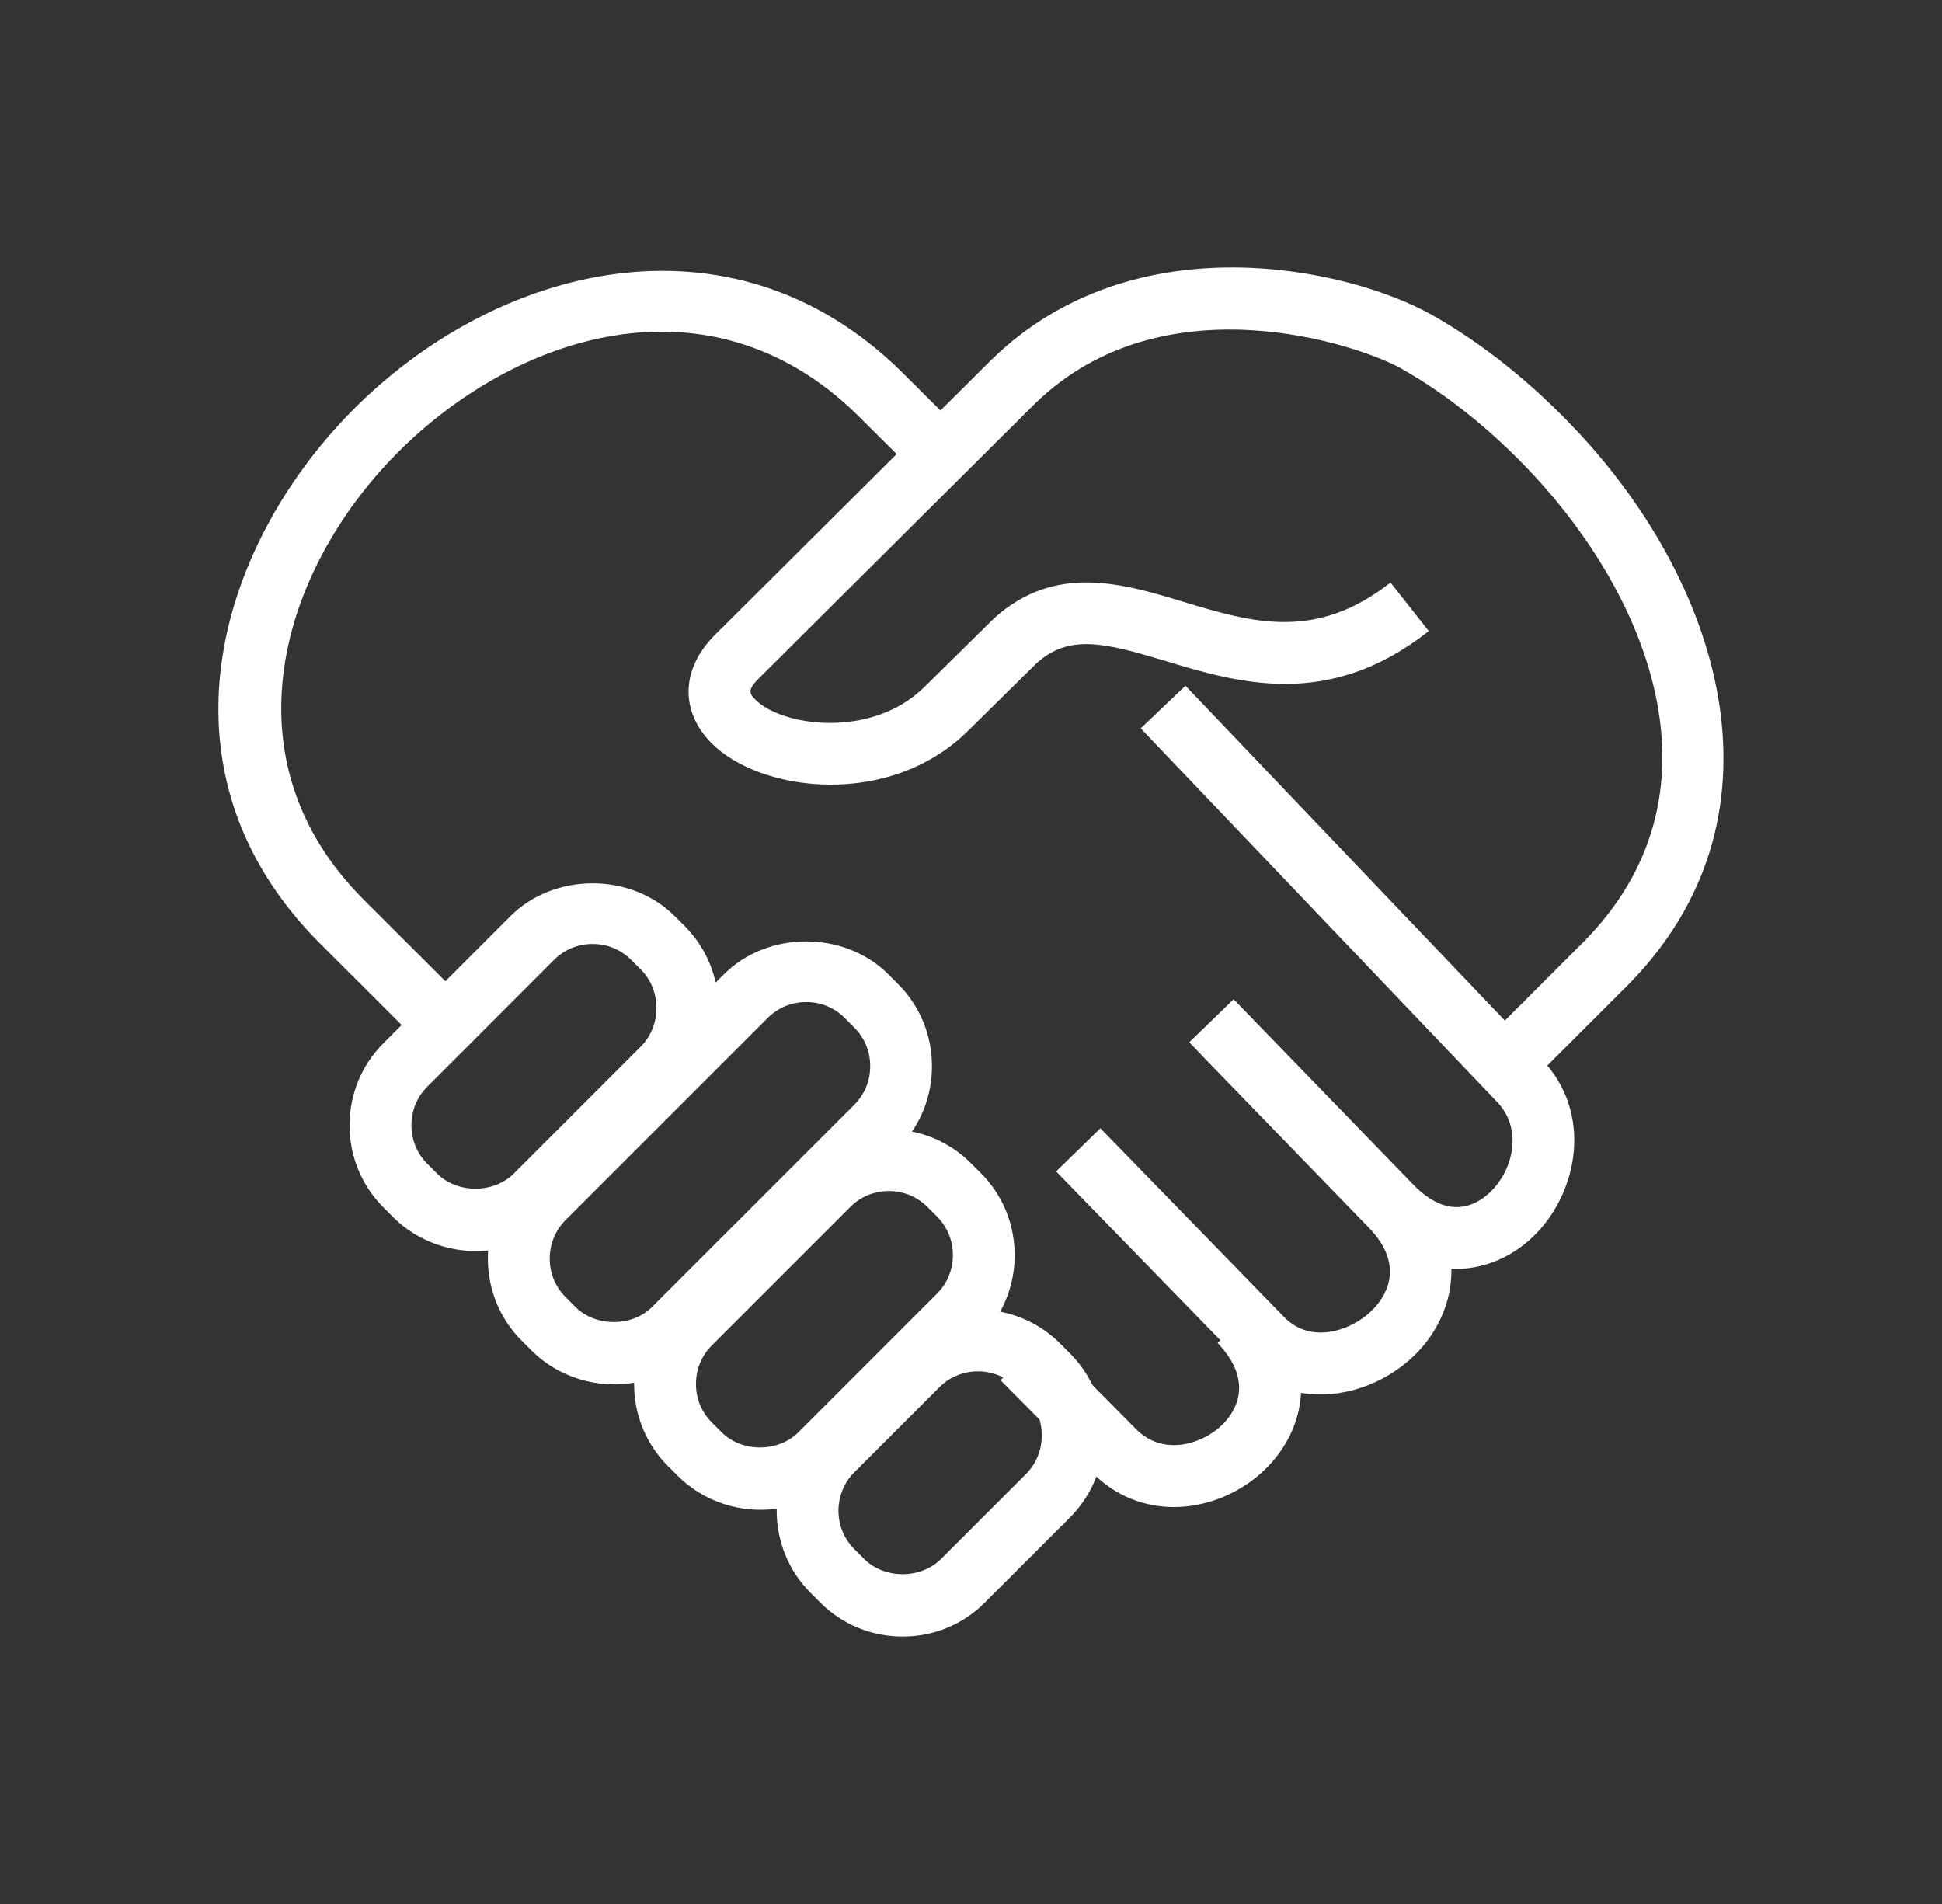
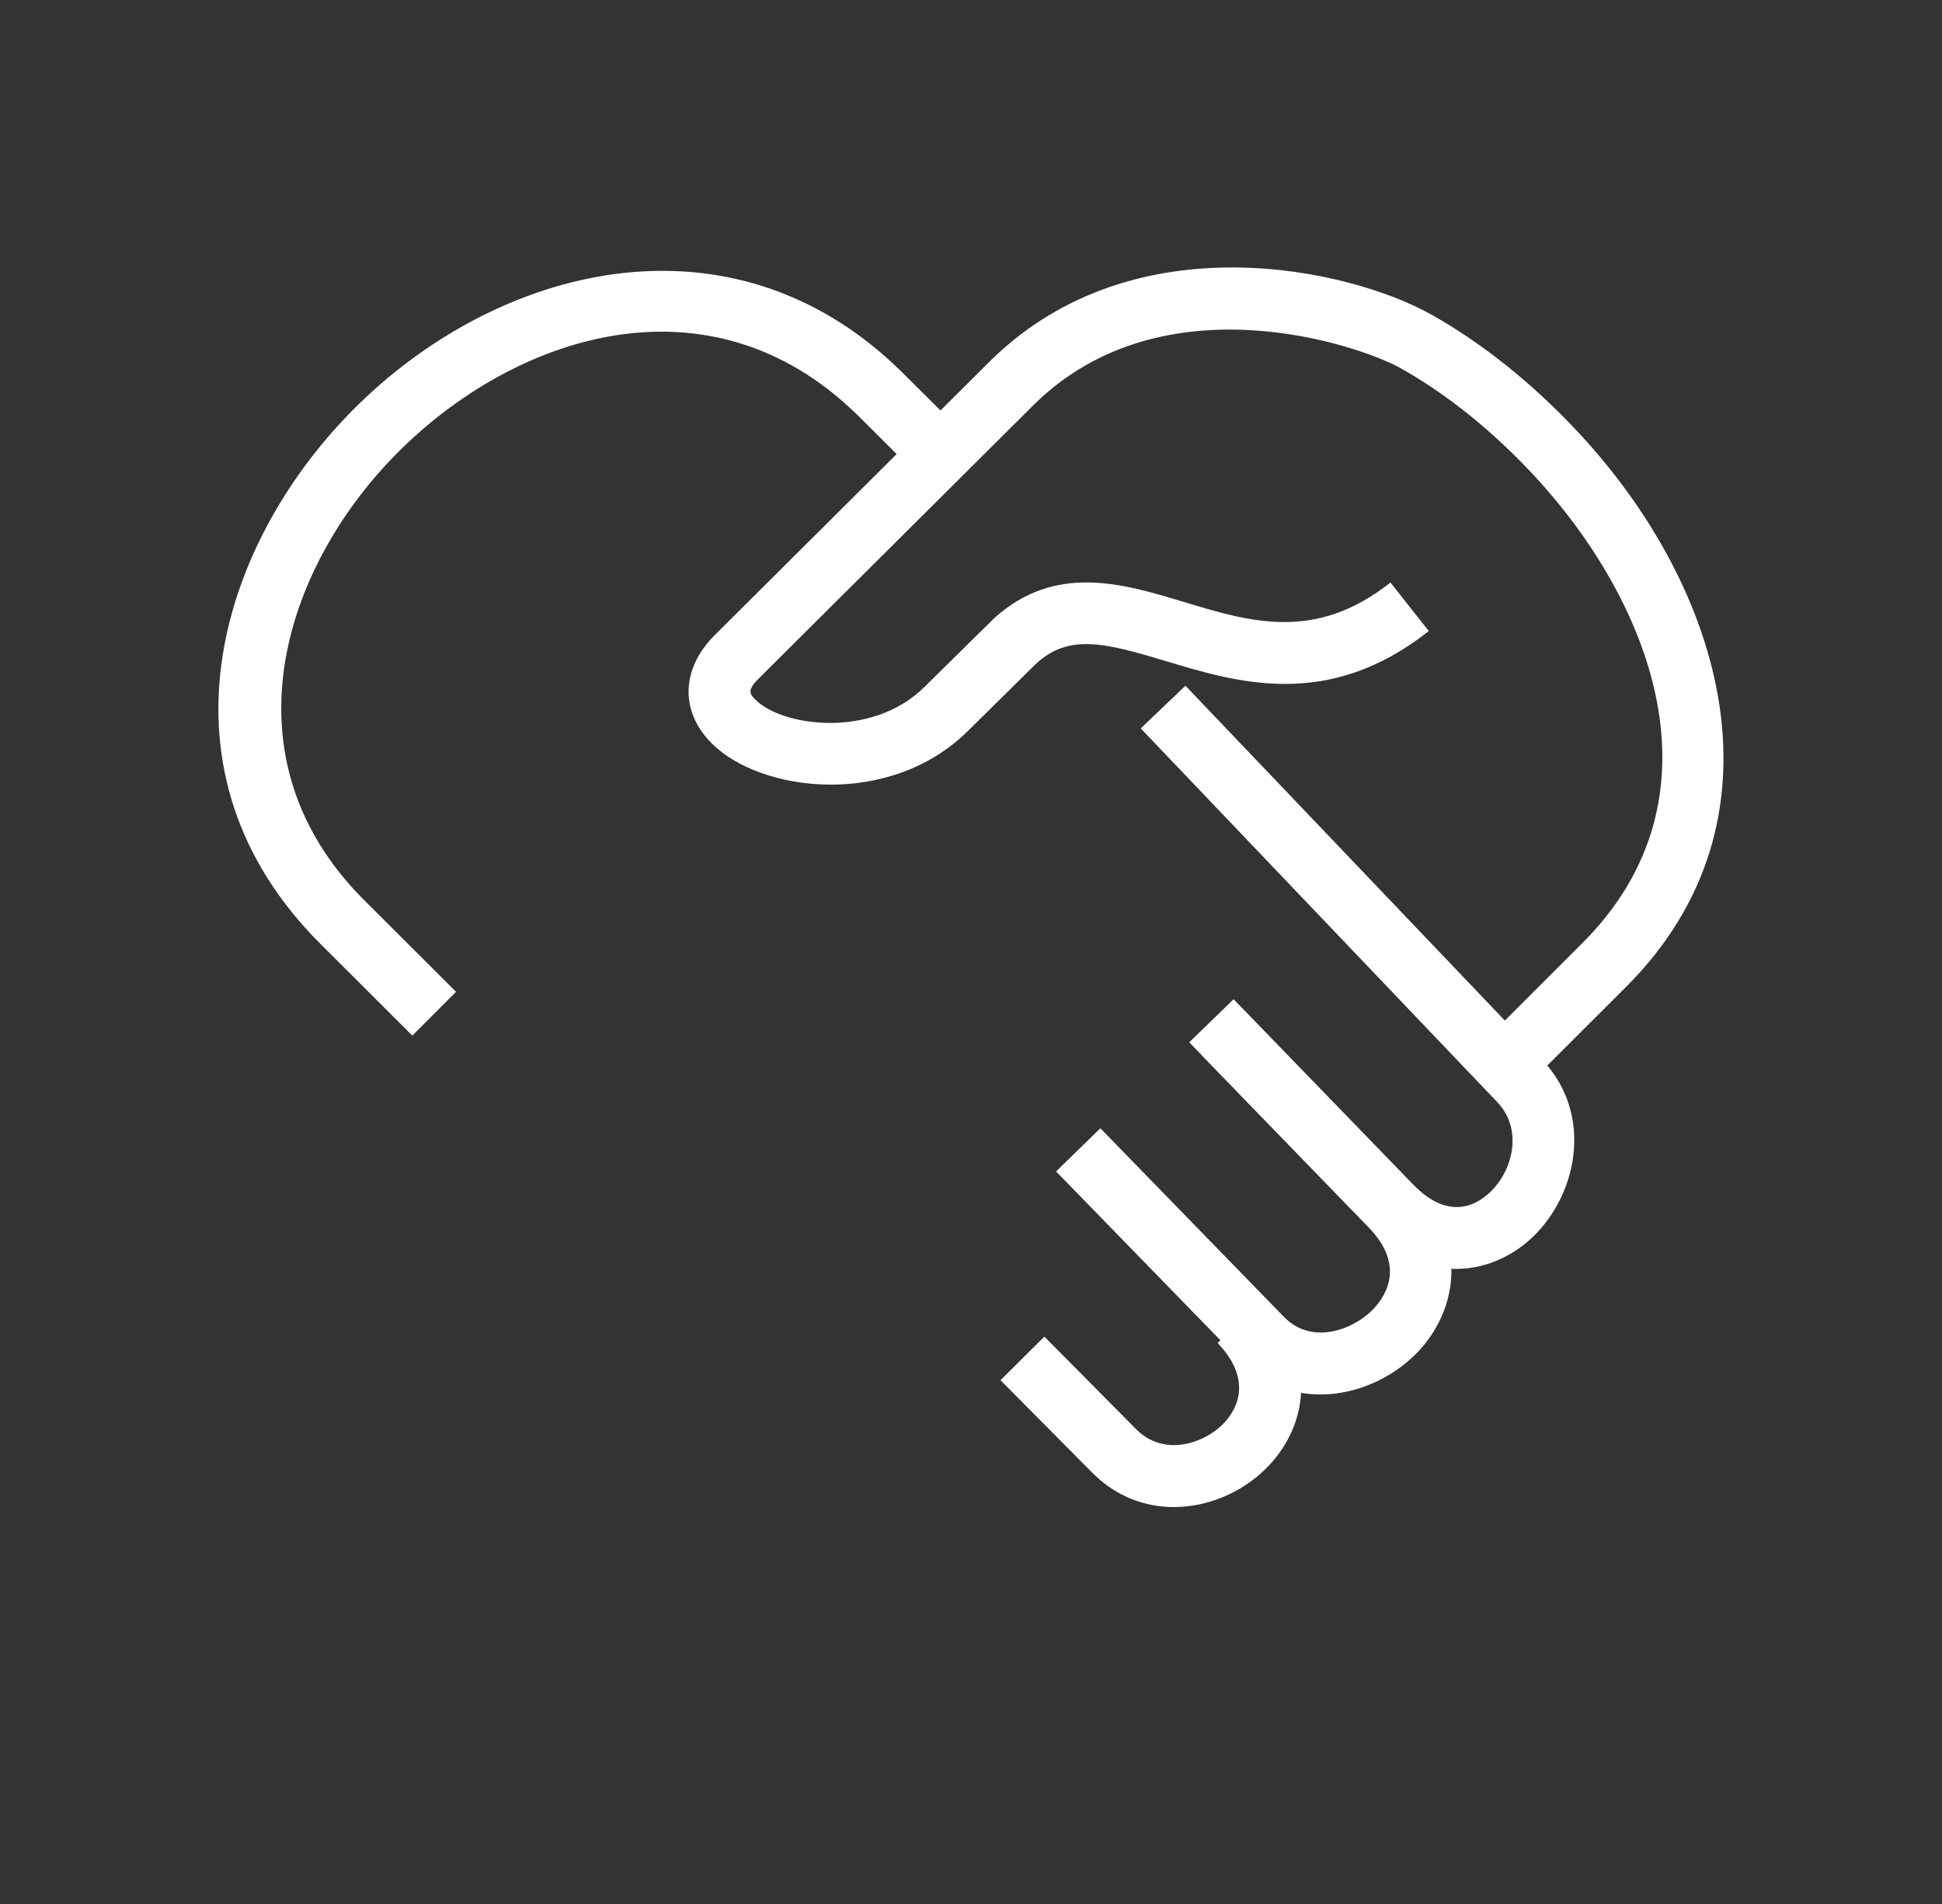
<svg xmlns="http://www.w3.org/2000/svg" version="1.1" id="Vrstva_1" x="0px" y="0px" width="47.121px" height="46.197px" viewBox="0 0 47.121 46.197" enable-background="new 0 0 47.121 46.197" xml:space="preserve">
  <rect x="0" y="0" width="47.121" height="46.197" fill="#333333" stroke="none" />
  <g>
    <path fill="#FFFFFF" d="M28.482,36.566c-0.696,0-1.4-0.25-1.979-0.833l-2.227-2.245l1.065-1.057l2.226,2.246   c0.671,0.676,1.622,0.348,2.083-0.1c0.279-0.271,0.829-1.01-0.106-1.992l0.069-0.065l-3.988-4.097l1.075-1.047l4.457,4.579   c0.66,0.678,1.635,0.323,2.119-0.146c0.294-0.285,0.876-1.055-0.064-2.024l-0.004-0.004l-4.051-4.177l0.002-0.002l-0.303-0.313   l1.077-1.044l4.356,4.495c0.001,0.001,0.001,0.002,0.002,0.002c0.865,0.891,1.542,0.494,1.869,0.181   c0.564-0.543,0.79-1.532,0.169-2.183l-8.65-9.067l1.085-1.035l7.75,8.124l1.878-1.877c3.593-3.586,1.611-8.358-1.177-11.355   c-0.996-1.072-2.111-1.969-3.224-2.593c-1.006-0.565-5.75-2.188-8.875,0.853l-6.712,6.679c-0.291,0.289-0.2,0.38-0.075,0.507   c0.641,0.646,2.812,0.962,4.099-0.305l1.692-1.668c1.479-1.342,3.128-0.844,4.583-0.404c1.654,0.5,3.215,0.972,5.036-0.465   l0.929,1.178c-2.434,1.921-4.631,1.257-6.398,0.723c-1.463-0.441-2.33-0.658-3.12,0.059l-1.669,1.646   c-1.911,1.883-5.041,1.48-6.217,0.291c-0.771-0.777-0.738-1.809,0.083-2.625l4.41-4.389l-0.974-0.969   c-3.578-3.482-8.304-1.938-11.178,0.978c-2.771,2.812-4.196,7.392-0.775,10.808l2.235,2.231l-1.06,1.062l-2.235-2.23   c-4.146-4.141-2.509-9.602,0.767-12.924c3.485-3.532,9.17-5.01,13.298-0.993l0.985,0.979l1.245-1.238   c3.483-3.39,8.686-2.197,10.66-1.091c1.247,0.698,2.488,1.694,3.589,2.88c3.499,3.762,5.208,9.376,1.138,13.439l-1.907,1.904   c1.097,1.313,0.697,3.148-0.345,4.152c-0.521,0.501-1.222,0.813-1.983,0.781c0.016,0.818-0.353,1.571-0.897,2.1   c-0.715,0.694-1.764,1.078-2.751,0.909c-0.036,0.72-0.375,1.374-0.873,1.858C30.117,36.217,29.305,36.566,28.482,36.566z" />
-     <path fill="#FFFFFF" d="M21.901,39.708c-0.756,0-1.464-0.292-1.993-0.821l-0.238-0.237c-0.563-0.563-0.837-1.306-0.824-2.045   c-0.865,0.123-1.773-0.167-2.399-0.794l-0.238-0.238c-0.53-0.529-0.823-1.238-0.823-1.992c0-0.012,0-0.022,0-0.033   c-0.888,0.156-1.841-0.131-2.488-0.779l-0.238-0.238c-0.529-0.529-0.821-1.236-0.822-1.991c0-0.067,0.002-0.134,0.007-0.2   c-0.842,0.088-1.699-0.203-2.302-0.805l-0.238-0.238c-0.53-0.53-0.823-1.238-0.823-1.992c0-0.756,0.292-1.464,0.823-1.994   l3.08-3.082c1.061-1.062,2.926-1.062,3.987,0l0.237,0.236c0.392,0.392,0.644,0.871,0.756,1.375l0.202-0.201   c1.062-1.063,2.925-1.063,3.987,0l0.238,0.239c0.529,0.528,0.822,1.237,0.821,1.993c0,0.574-0.17,1.123-0.485,1.585   c0.54,0.108,1.034,0.371,1.43,0.767l0.239,0.238c0.531,0.531,0.823,1.239,0.823,1.994c0,0.488-0.123,0.957-0.353,1.371   c0.549,0.105,1.053,0.37,1.455,0.771l0.238,0.238c1.099,1.099,1.099,2.887,0,3.986l-2.067,2.066   C23.365,39.416,22.657,39.708,21.901,39.708z M23.729,33.273c-0.354,0-0.685,0.136-0.932,0.383l-2.067,2.066   c-0.514,0.514-0.514,1.352,0,1.865l0.238,0.238c0.494,0.494,1.375,0.492,1.866,0l2.066-2.066c0.505-0.506,0.505-1.359,0-1.865   l-0.238-0.238C24.415,33.41,24.083,33.273,23.729,33.273z M21.567,28.898c-0.354,0-0.686,0.137-0.933,0.384l-3.364,3.364   c-0.248,0.248-0.383,0.578-0.383,0.934c0,0.354,0.136,0.686,0.383,0.932l0.238,0.238c0.493,0.494,1.372,0.494,1.866,0l3.364-3.365   c0.247-0.246,0.383-0.578,0.383-0.932c0-0.354-0.136-0.686-0.383-0.934L22.5,29.281C22.252,29.035,21.921,28.898,21.567,28.898z    M19.562,24.313c-0.354,0-0.686,0.137-0.933,0.385l-4.907,4.906c-0.247,0.248-0.383,0.579-0.383,0.934   c0,0.354,0.136,0.686,0.383,0.932l0.238,0.239c0.492,0.491,1.374,0.492,1.865-0.001l4.907-4.906   c0.247-0.248,0.383-0.578,0.383-0.933s-0.136-0.686-0.383-0.933l-0.238-0.24C20.247,24.449,19.916,24.313,19.562,24.313z    M14.379,22.904c-0.354,0-0.686,0.136-0.933,0.383l-3.08,3.082c-0.248,0.248-0.384,0.578-0.383,0.933   c0,0.354,0.136,0.686,0.383,0.933l0.238,0.238c0.494,0.492,1.372,0.491,1.866-0.001l3.08-3.081c0.505-0.506,0.505-1.361,0-1.867   l-0.237-0.236C15.065,23.04,14.733,22.904,14.379,22.904z" />
  </g>
</svg>